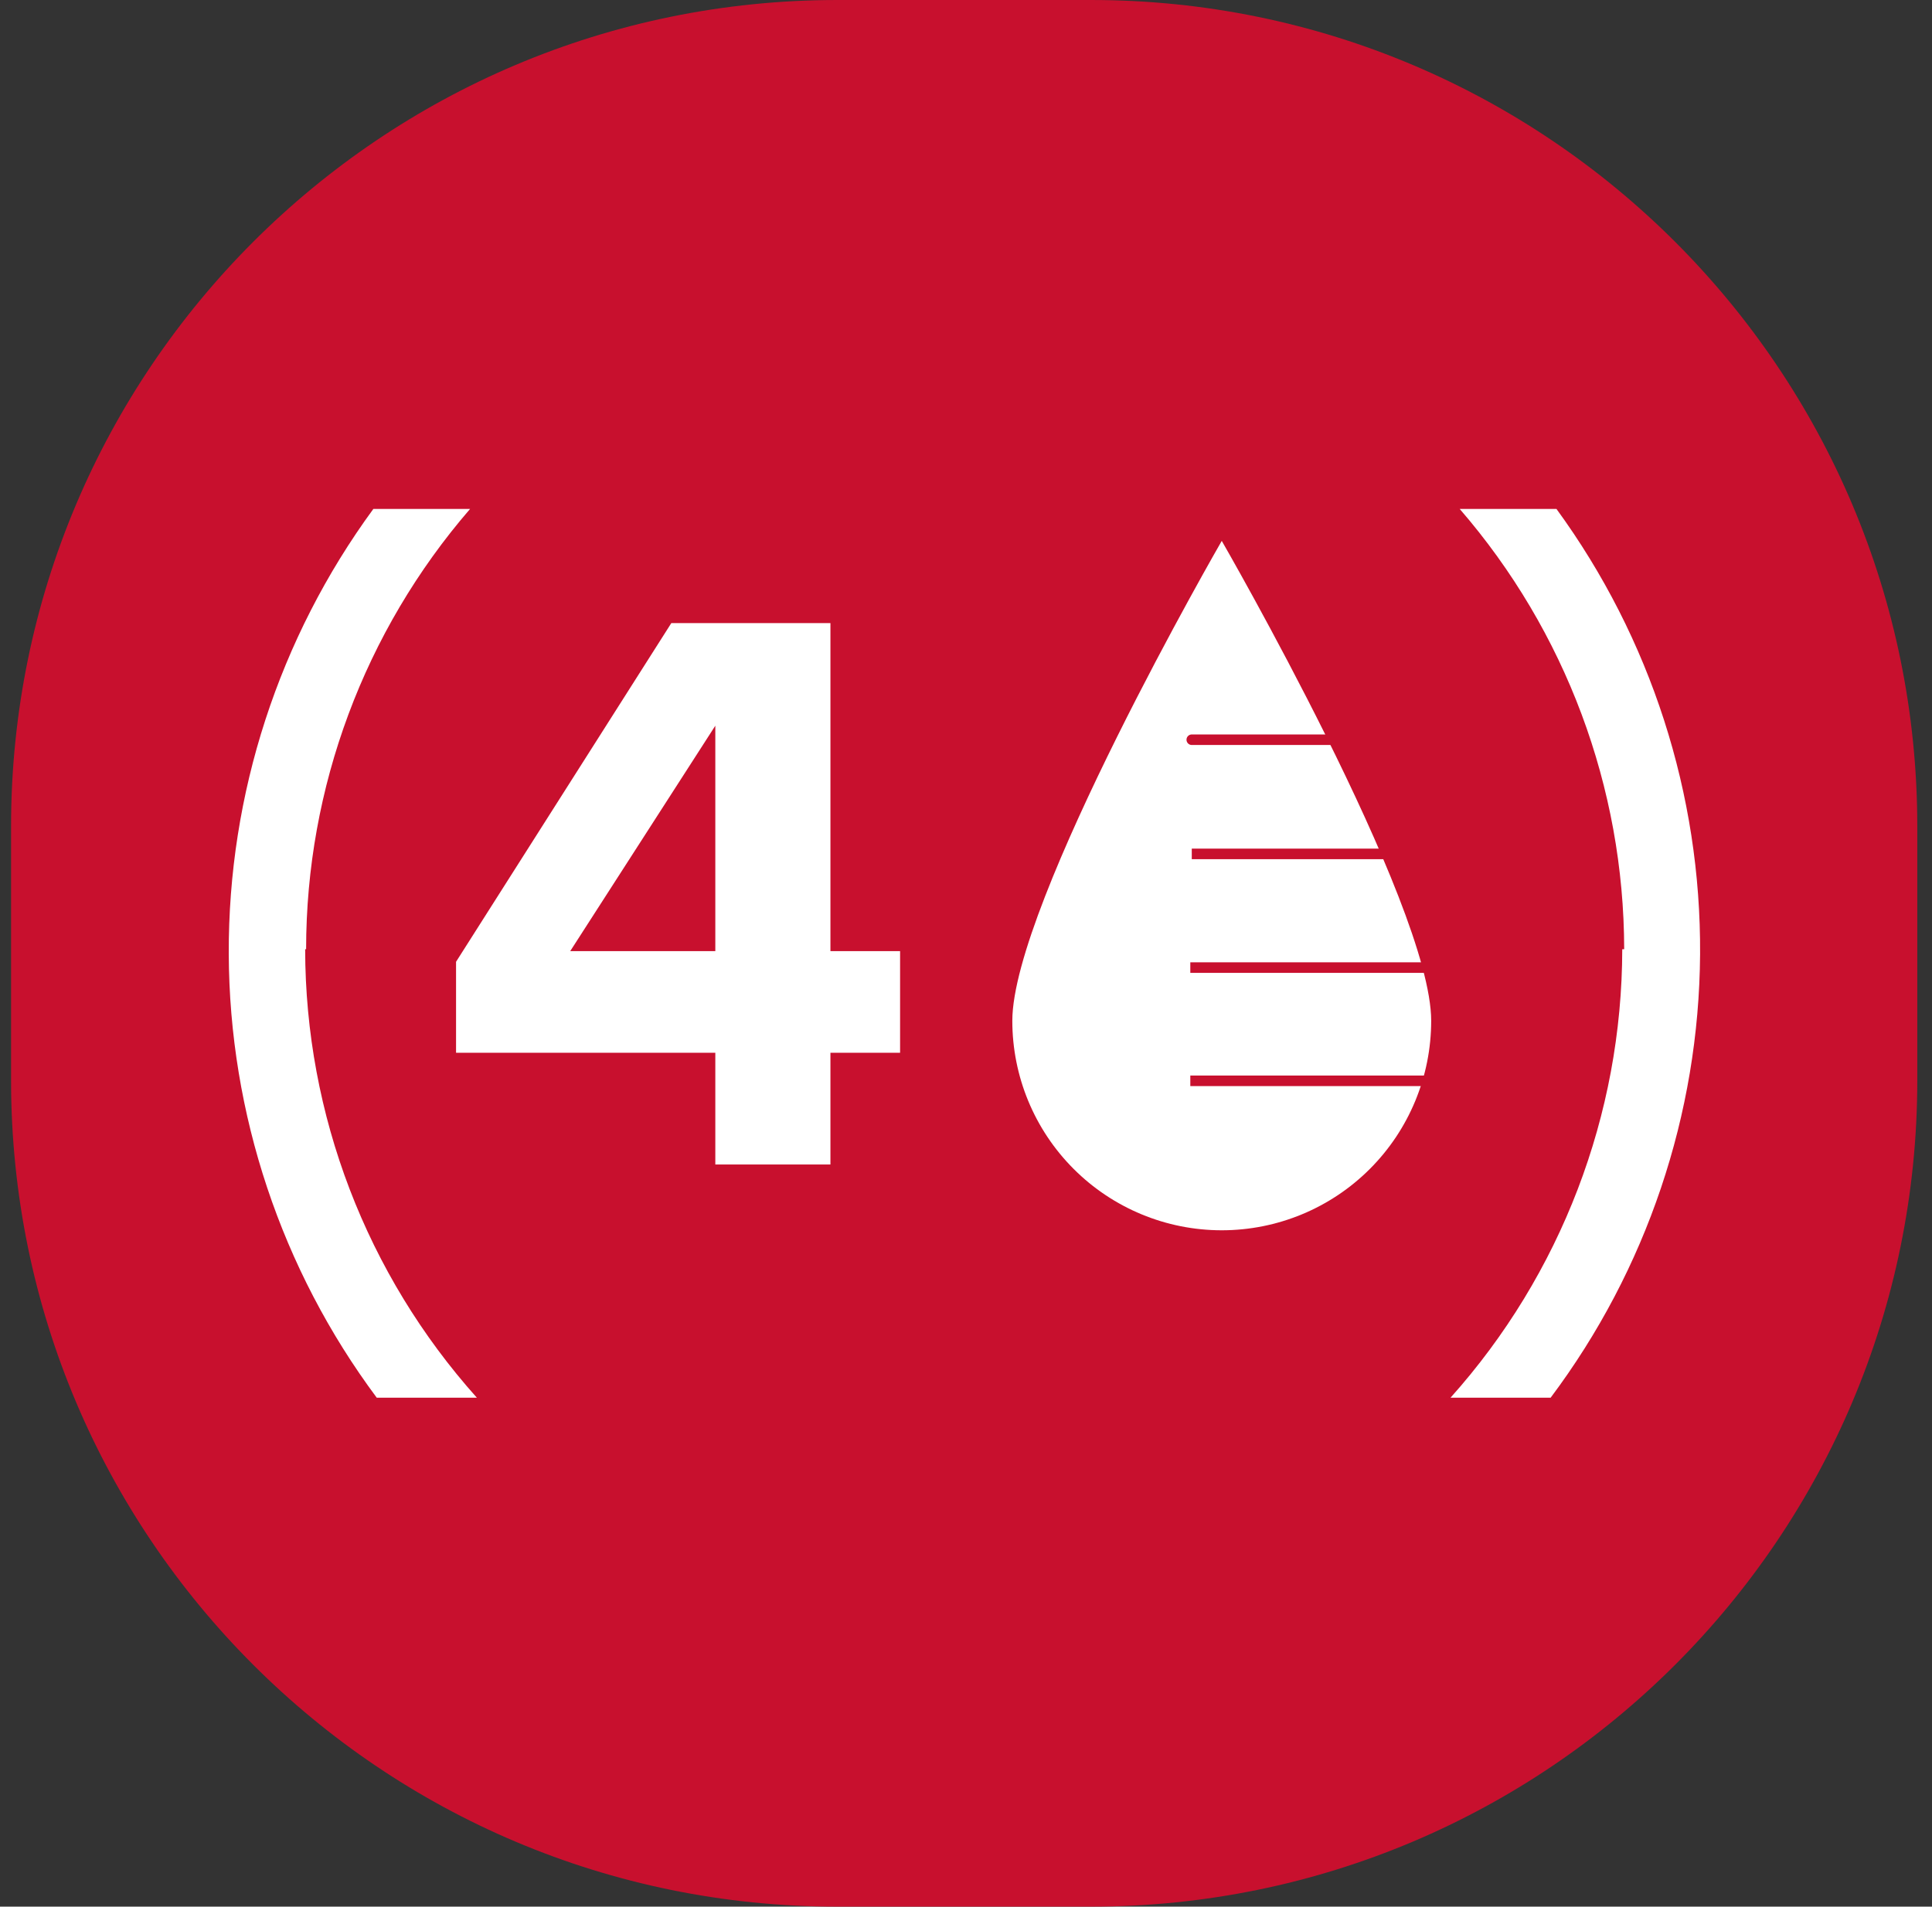
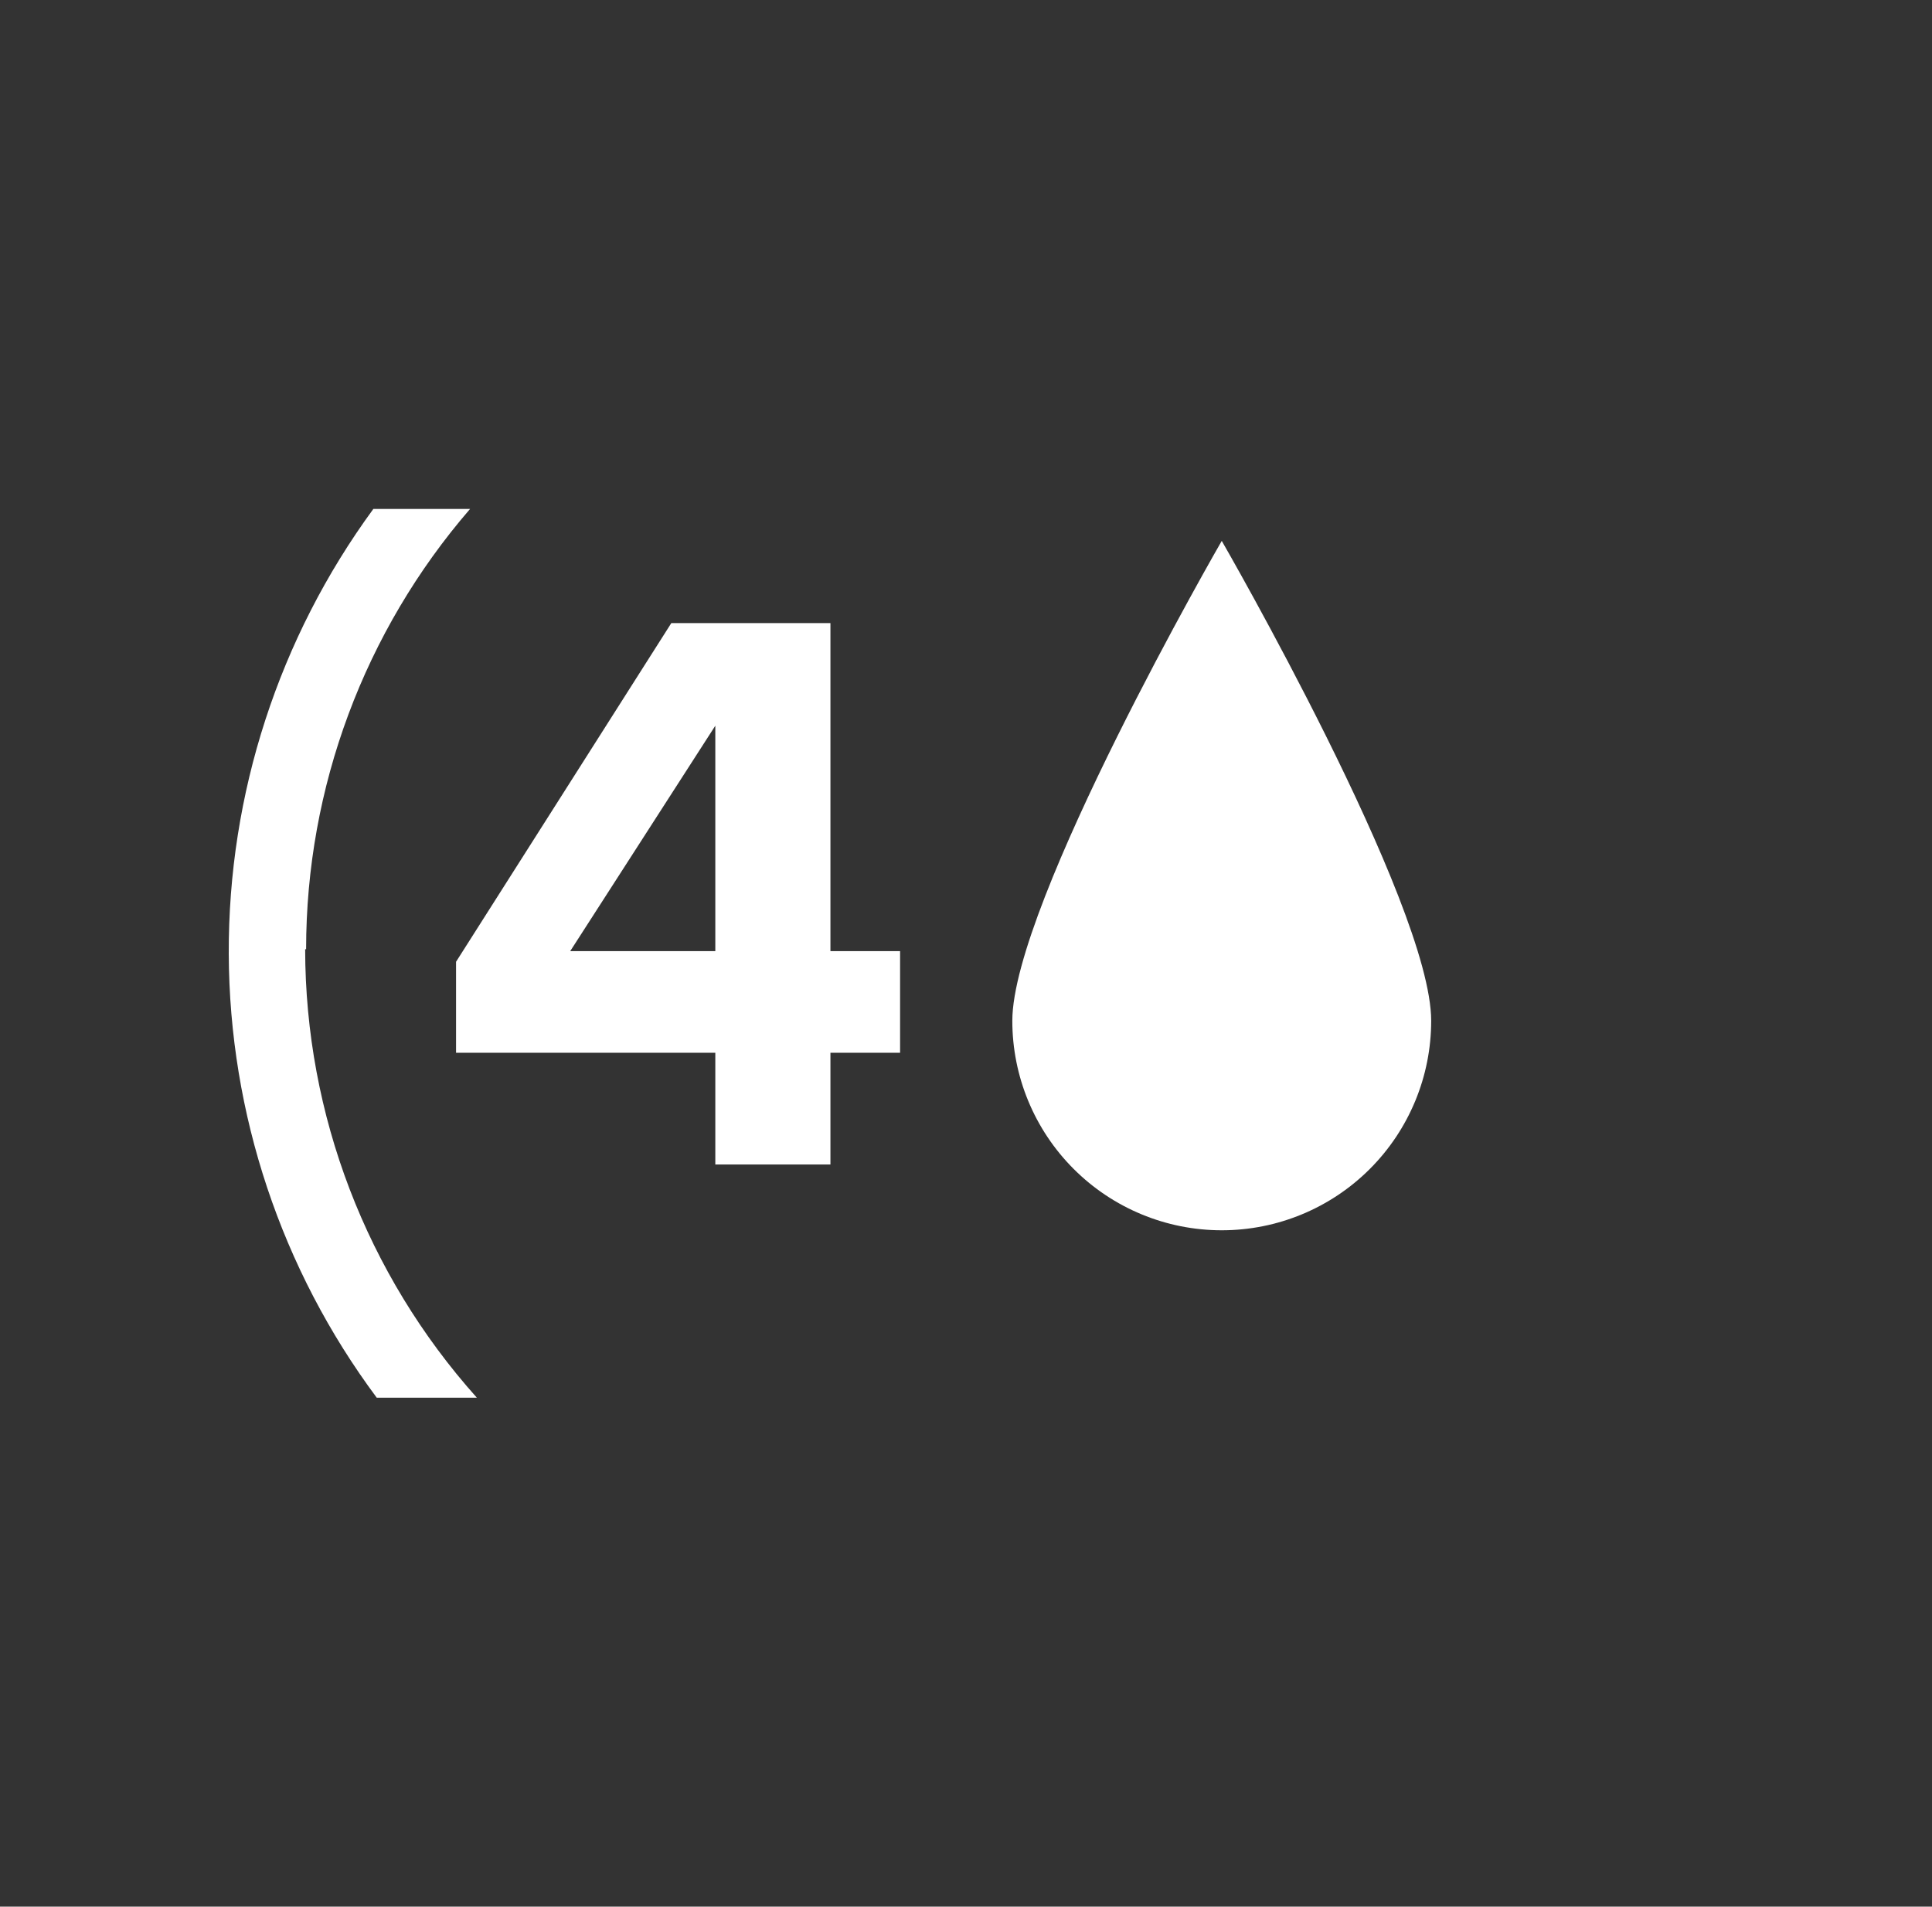
<svg xmlns="http://www.w3.org/2000/svg" width="77" height="76" viewBox="0 0 77 76" fill="none">
  <rect x="0" y="0" width="77" height="76" fill="#333333" stroke="none" />
-   <path d="M27.314 18.59H23.94M27.642 14.984H24.287H27.642Z" stroke="#C8102E" stroke-width="0.22" stroke-linecap="round" stroke-linejoin="round" />
-   <path d="M43.488 6.10352e-05H33.367C15.183 6.10352e-05 0.441 14.747 0.441 32.938V43.062C0.441 61.253 15.183 76 33.367 76H43.488C61.672 76 76.414 61.253 76.414 43.062V32.938C76.414 14.747 61.672 6.10352e-05 43.488 6.10352e-05Z" fill="#C8102E" />
  <path d="M40.346 40.69C40.346 42.905 41.225 45.029 42.791 46.595C44.356 48.161 46.479 49.04 48.693 49.04C50.907 49.04 53.03 48.161 54.595 46.595C56.161 45.029 57.04 42.905 57.04 40.69C57.04 36.023 48.693 21.56 48.693 21.56C48.693 21.56 40.346 36.023 40.346 40.69Z" fill="white" />
  <path d="M28.509 28.927L22.726 37.913H28.509V28.927ZM28.509 46.418V41.963H18.176V38.337L26.755 24.838H33.097V37.913H35.873V41.963H33.097V46.418H28.509Z" fill="white" />
  <path d="M12.2 37.836C12.201 31.391 14.521 25.162 18.735 20.287H14.88C11.113 25.43 9.093 31.646 9.117 38.022C9.142 44.398 11.209 50.599 15.015 55.713H19.005C14.606 50.798 12.169 44.434 12.162 37.836" fill="white" />
-   <path d="M64.655 37.836C64.647 44.434 62.211 50.798 57.811 55.713H61.801C65.627 50.611 67.715 44.416 67.757 38.038C67.798 31.661 65.792 25.438 62.033 20.287H58.177C62.398 25.16 64.724 31.389 64.732 37.836" fill="white" />
-   <path d="M47.498 29.486H59.353M47.44 43.082H59.353H47.44ZM47.44 38.569H59.353H47.44ZM47.498 34.037H59.353H47.498Z" stroke="#C8102E" stroke-width="0.42" stroke-miterlimit="10" stroke-linecap="round" />
</svg>